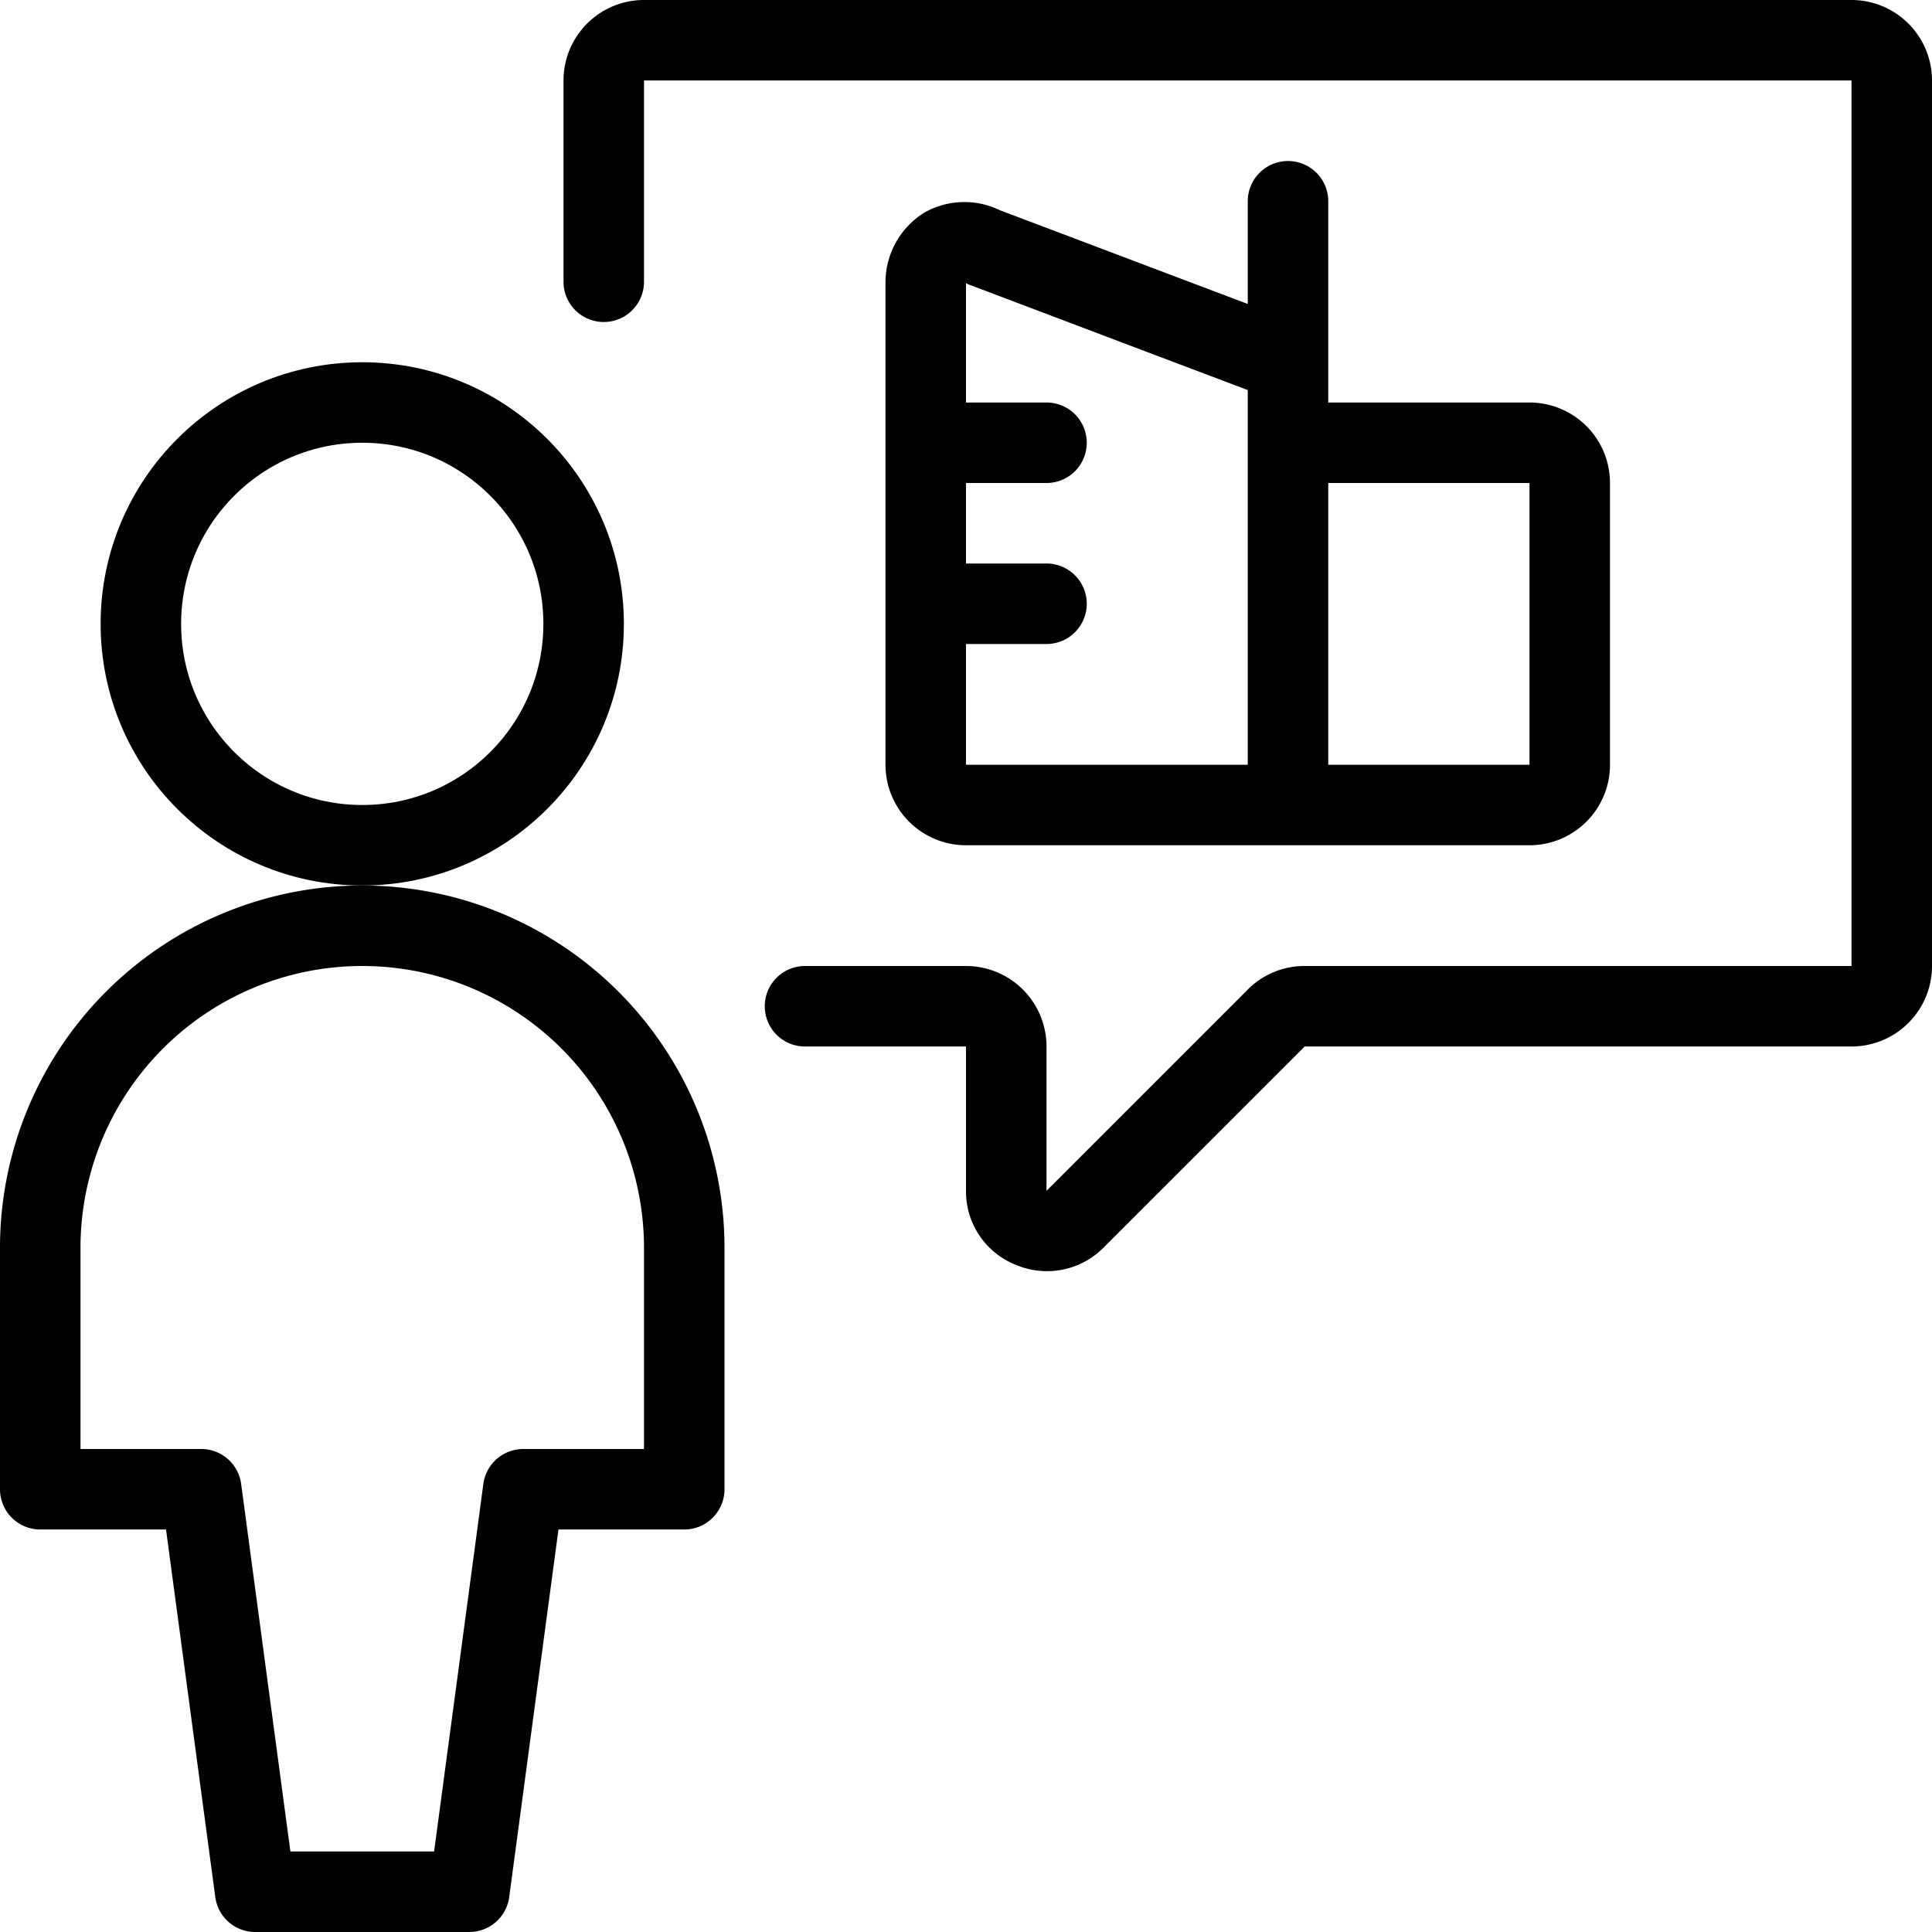
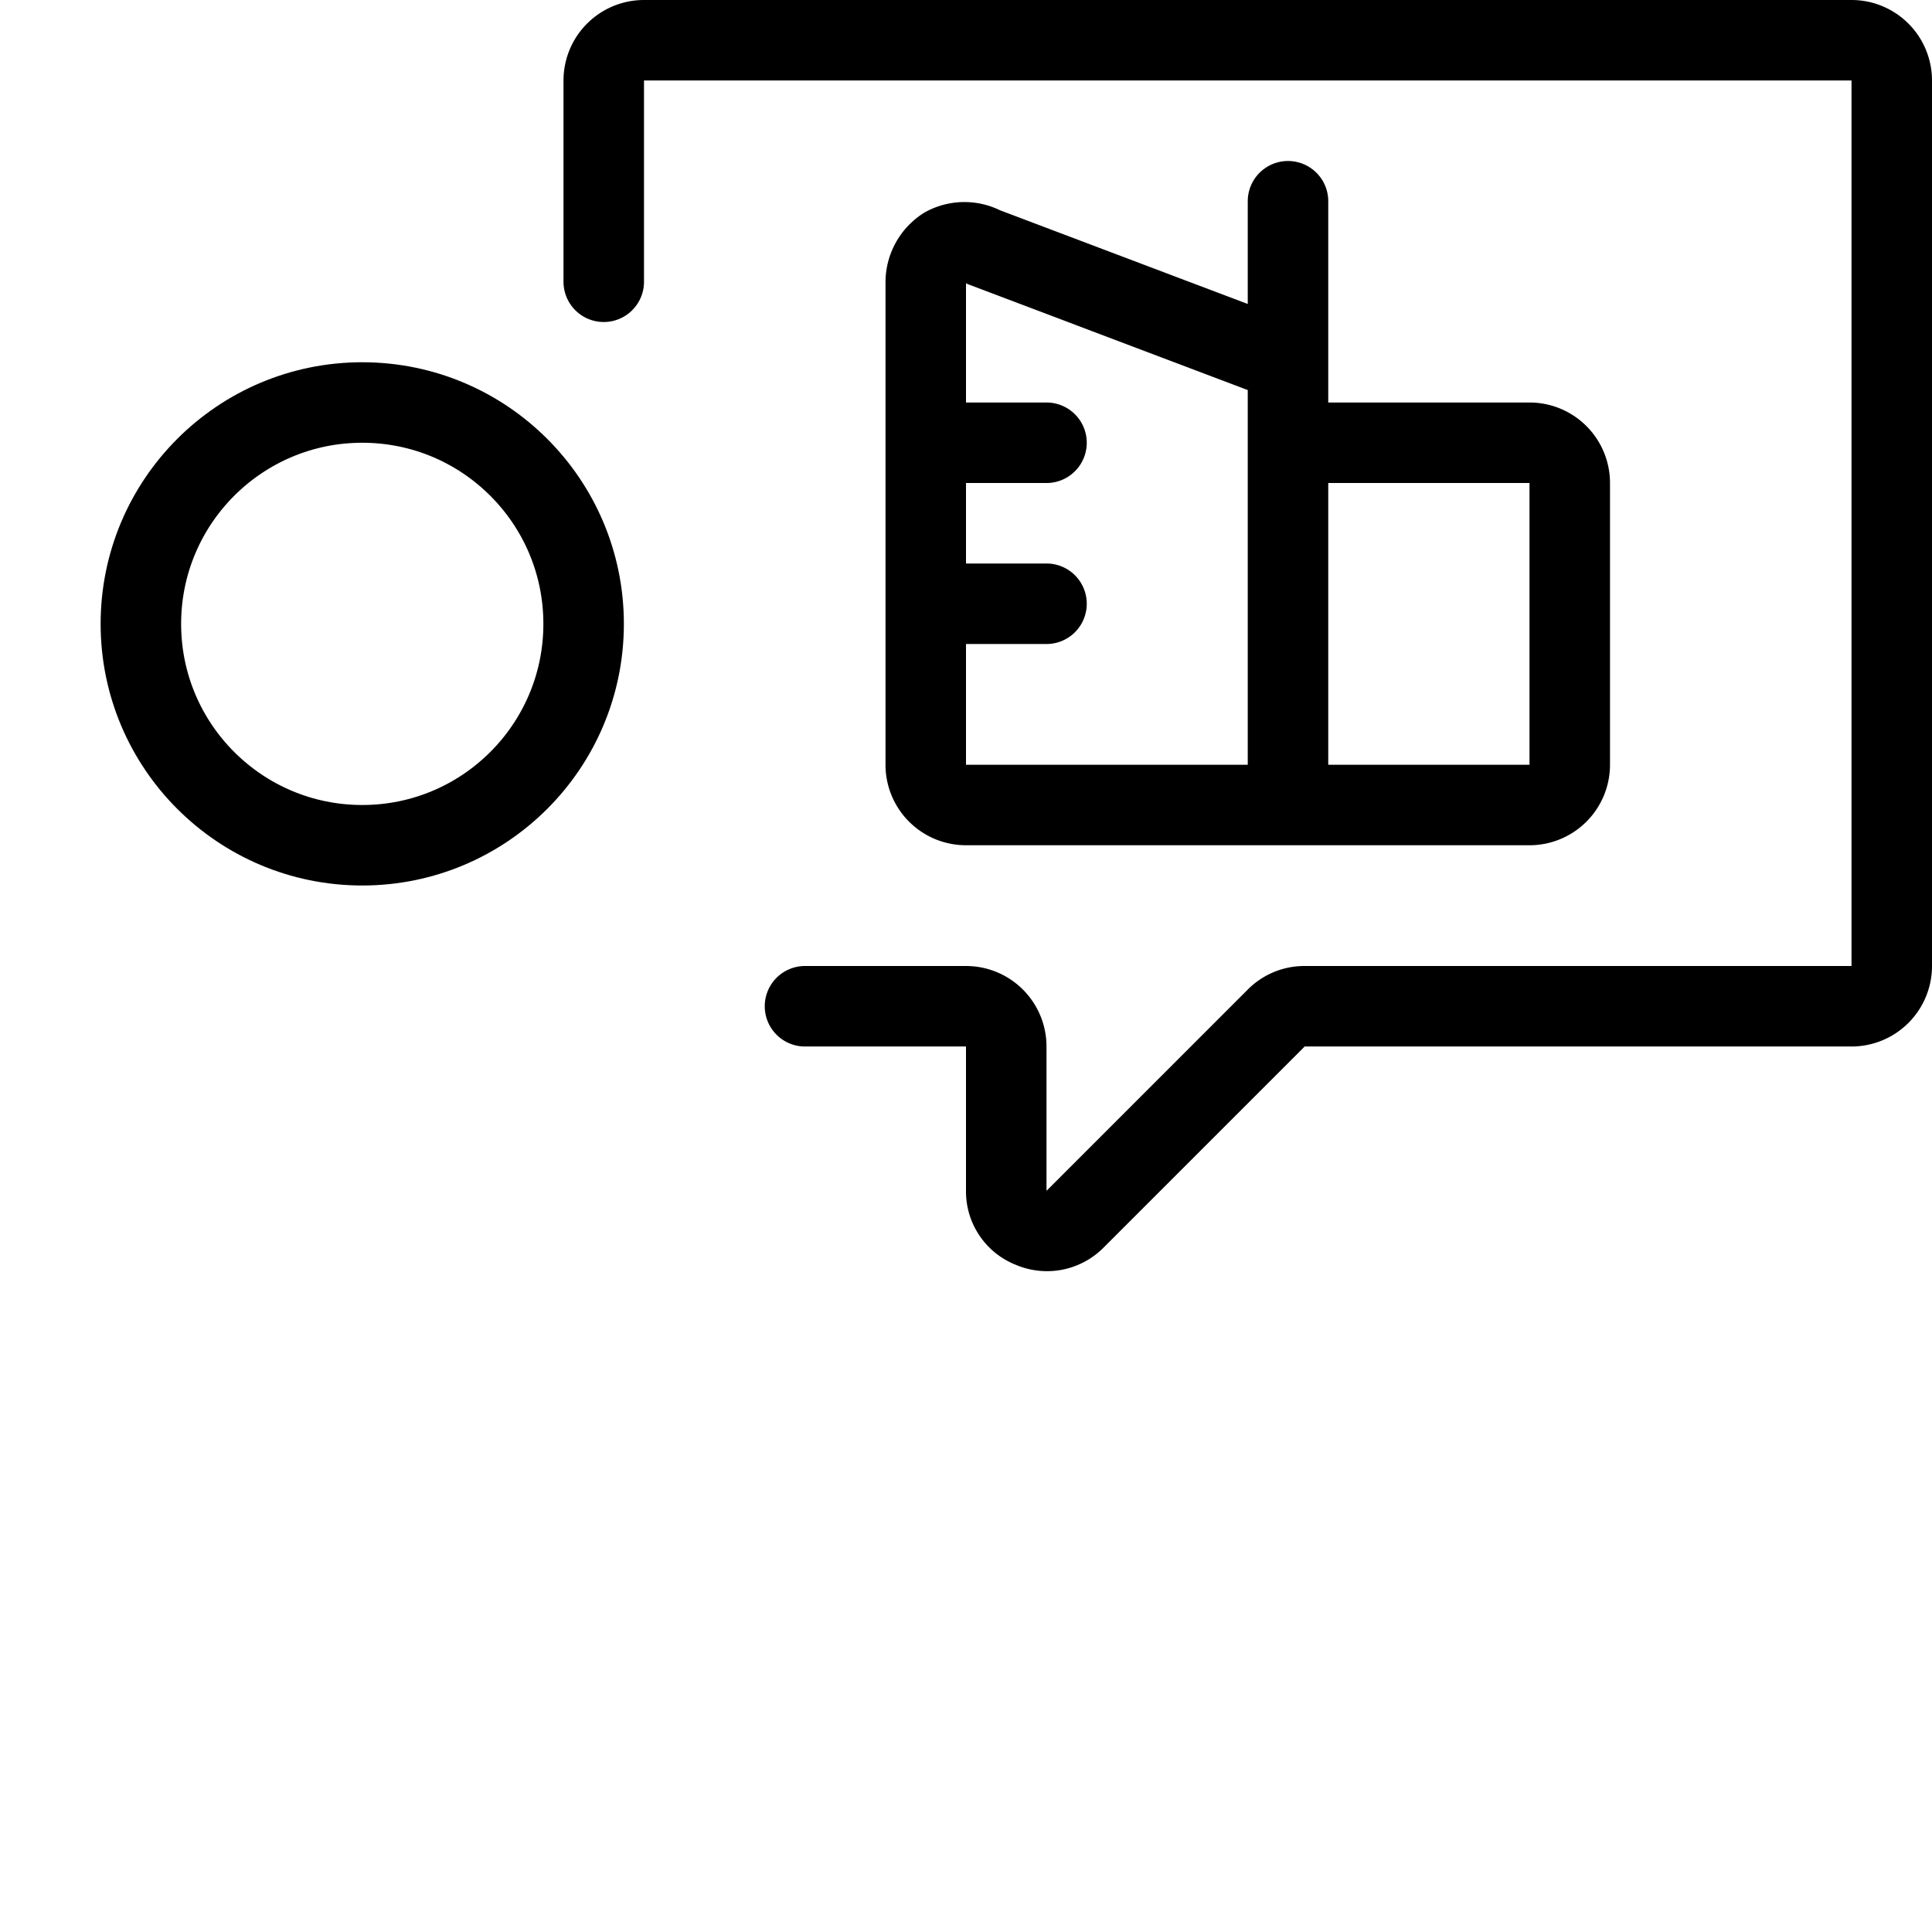
<svg xmlns="http://www.w3.org/2000/svg" viewBox="0 0 24 24" stroke="black">
  <path d="M16 10h-4a.5.5 0 0 1-.5-.5v-6a.52.52 0 0 1 .24-.43.51.51 0 0 1 .48 0L16 4.5Zm0-4.5h3a.5.5 0 0 1 .5.5v3.5a.5.5 0 0 1-.5.5h-3m-4.5-4.5H13m-1.5 2H13m3-3v-2" fill="none" stroke-linecap="round" stroke-linejoin="round" />
  <g fill="none" stroke-linecap="round" stroke-linejoin="round">
    <circle cx="4.5" cy="7.75" r="2.75" />
-     <path d="M4.5 11.5a4 4 0 0 0-4 4v3h2l.67 5h2.66l.67-5h2v-3a4 4 0 0 0-4-4Z" />
  </g>
  <path d="M10 12.5h2a.5.5 0 0 1 .5.5v1.79a.48.48 0 0 0 .31.46.49.49 0 0 0 .54-.1l2.5-2.5a.49.49 0 0 1 .36-.15H23a.5.5 0 0 0 .5-.5V1a.5.5 0 0 0-.5-.5H8a.5.5 0 0 0-.5.5v2.5" fill="none" stroke-linecap="round" stroke-linejoin="round" />
</svg>